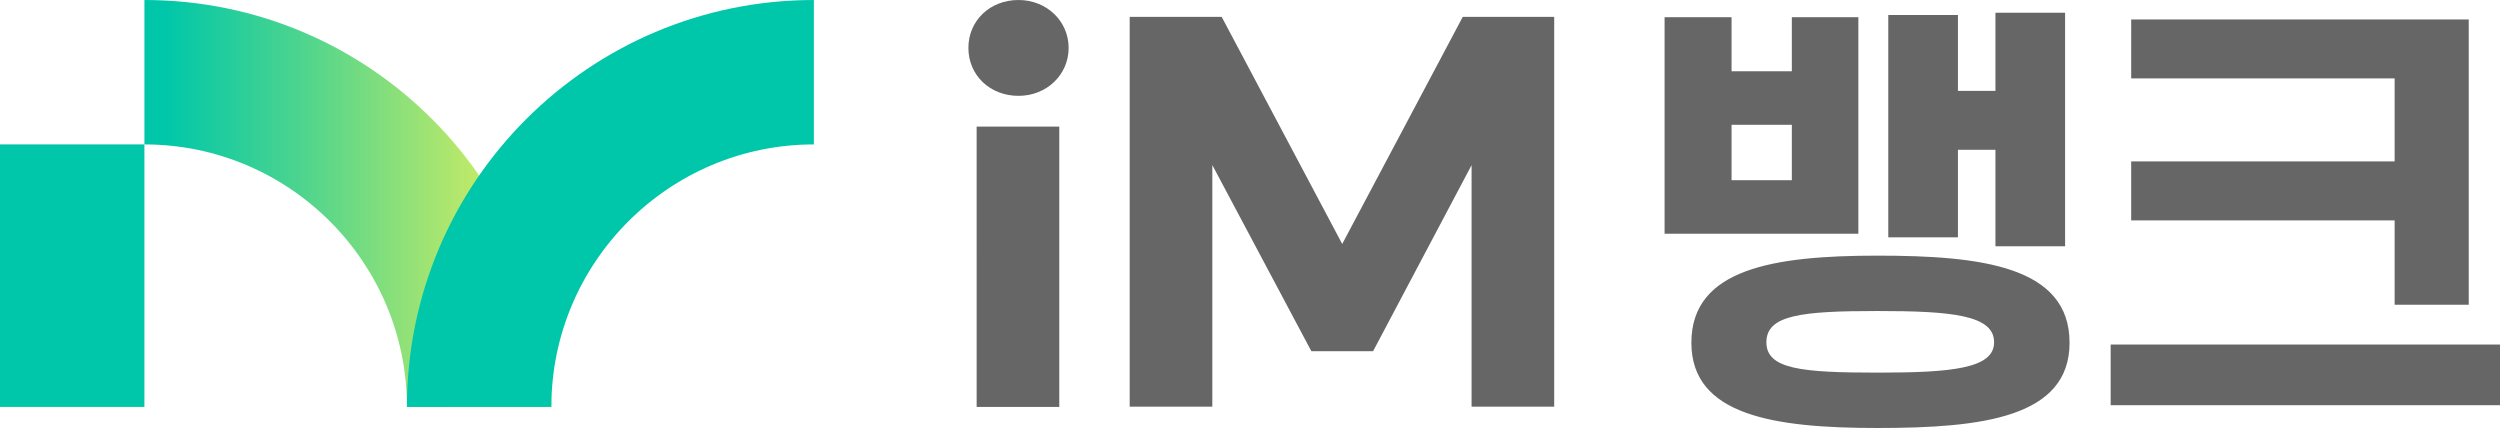
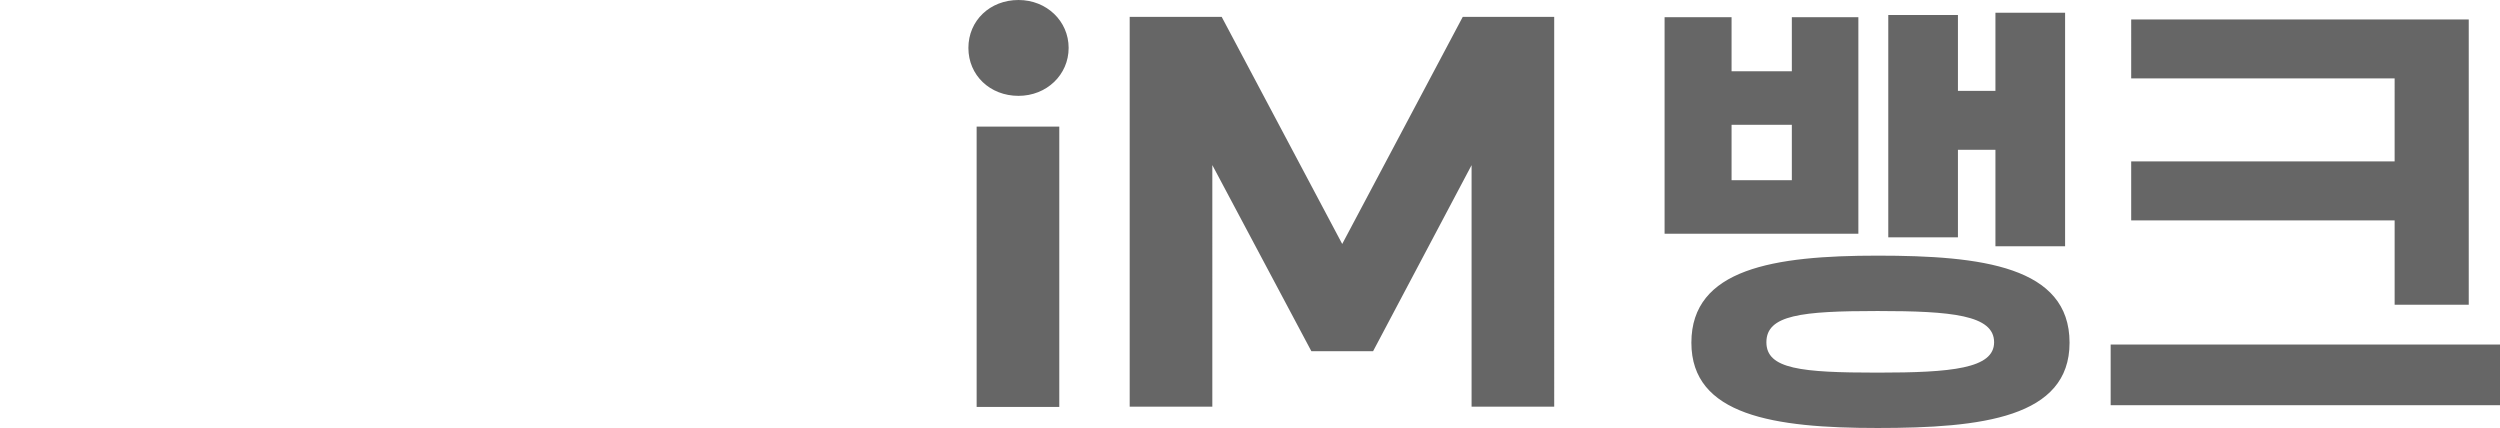
<svg xmlns="http://www.w3.org/2000/svg" xmlns:xlink="http://www.w3.org/1999/xlink" width="584.121" height="100" viewBox="0 0 584.121 100">
  <defs>
    <linearGradient id="a">
      <stop offset="0" style="stop-color:#00c7a9;stop-opacity:1" />
      <stop offset="0.403" style="stop-color:#50d58d;stop-opacity:1" />
      <stop offset="1" style="stop-color:#d6ee61;stop-opacity:1" />
    </linearGradient>
    <linearGradient xlink:href="#a" id="b" x1="163.166" x2="228.013" y1="60.664" y2="60.664" gradientTransform="matrix(1.25 0 0 1.25 -165.205 -25.915)" gradientUnits="userSpaceOnUse" />
  </defs>
-   <path d="M33.744 0v33.745c33.82 0 61.335 27.514 61.335 61.335h33.745c0-52.51-42.57-95.08-95.08-95.08" style="fill:url(#b);fill-opacity:1;stroke-width:1.316" />
  <path fill="#666" d="M482.505 57.54H466.23V35.008h-8.762v20.446h-16.274V3.5h16.274v17.737h8.762V2.982h16.275zM438.69 72.668c-17.837 0-25.975.94-25.975 7.3 0 6.26 8.138 7.096 25.975 7.096 17.319 0 27.229-.939 27.229-7.095 0-6.361-9.91-7.301-27.229-7.301M404.577 42.1h14.083V29.164h-14.083Zm34.112 57.9c-24.202 0-43.501-2.921-43.501-19.926 0-17.318 19.299-20.343 43.501-20.343 24.309 0 44.86 2.504 44.86 20.343 0 17.526-20.551 19.926-44.86 19.926M388.928 4.024h15.649v12.621h14.083V4.025h15.544v50.594h-45.276zM497.95 4.545h78.868v66.662h-17.316V51.491h-61.553V37.718h61.553V18.316h-61.553zm-4.797 75.947h90.968v14.187h-90.968zM237.975 0c-6.679 0-11.711 4.814-11.711 11.196 0 6.383 5.032 11.2 11.711 11.2 6.569 0 11.711-4.92 11.711-11.2C249.686 4.92 244.544 0 237.975 0M228.191 95.08H247.5V29.584H228.19zM341.775 3.934l-28.168 53.069-27.98-52.722-.182-.347H263.95v91.084h19.309V38.573l22.957 43.146.184.344h14.416l23.015-43.475v56.43h19.306V3.934Z" style="stroke-width:1.25" />
-   <path fill="#00c7a9" d="M33.742 95.079H0V33.744h33.742zM190.16 0v33.744c-33.822 0-61.336 27.515-61.336 61.335H95.081C95.08 42.569 137.648 0 190.159 0" style="stroke-width:1.25" />
</svg>